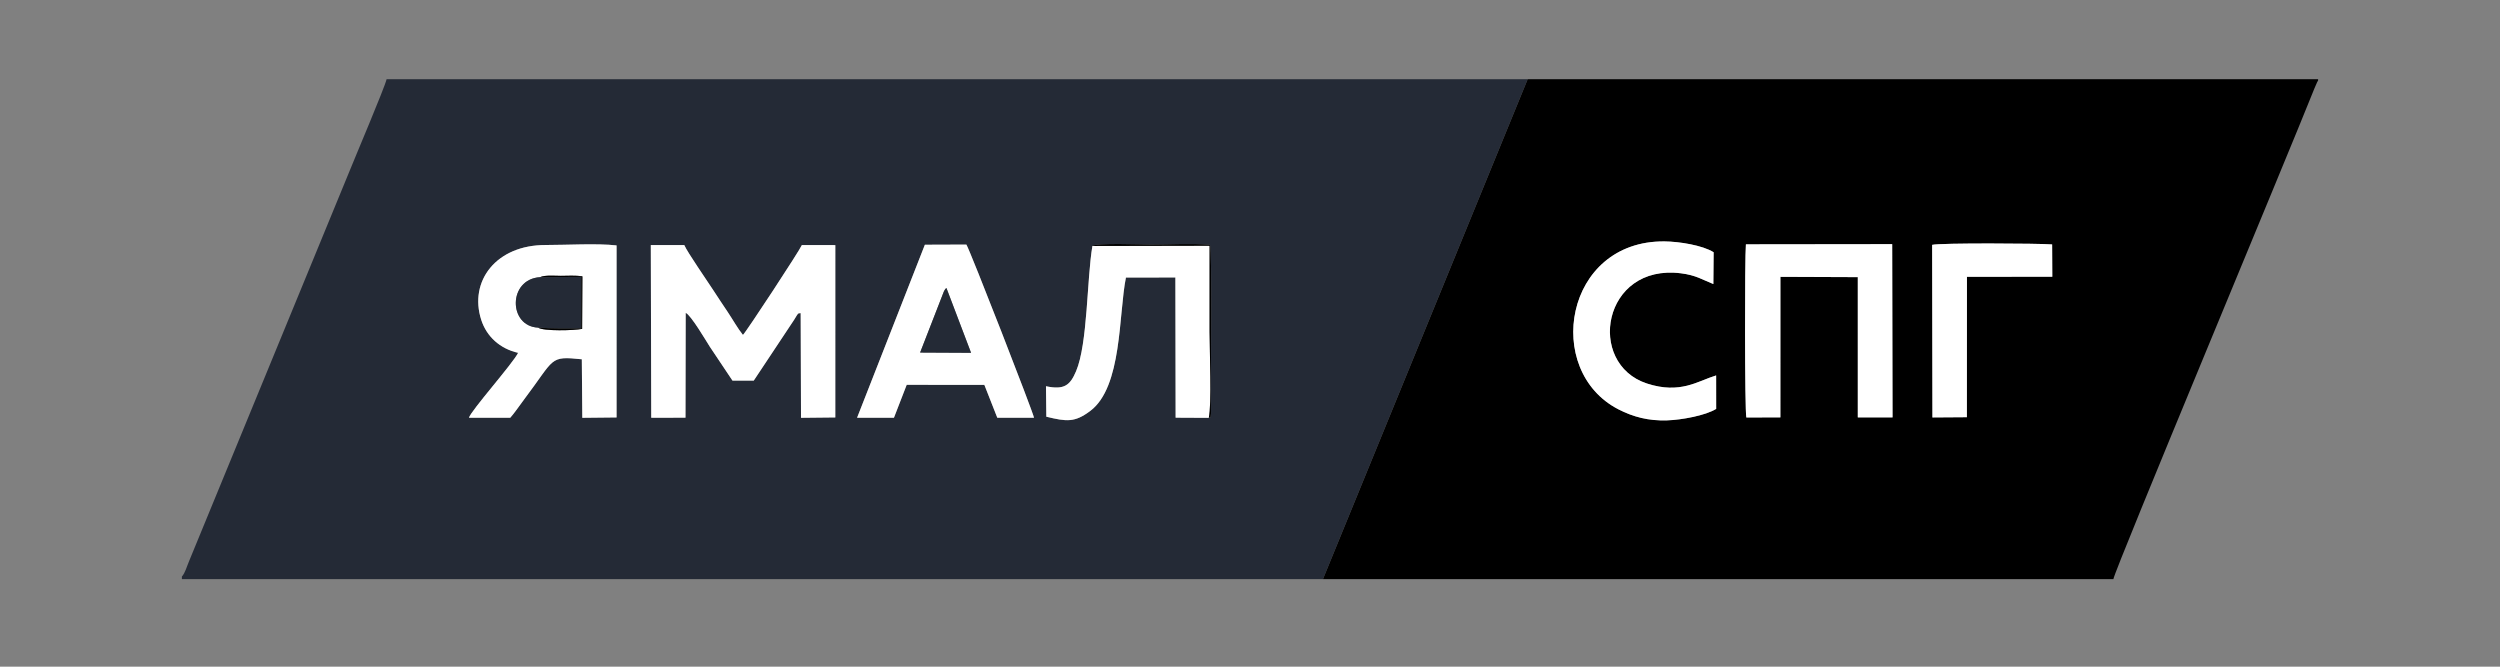
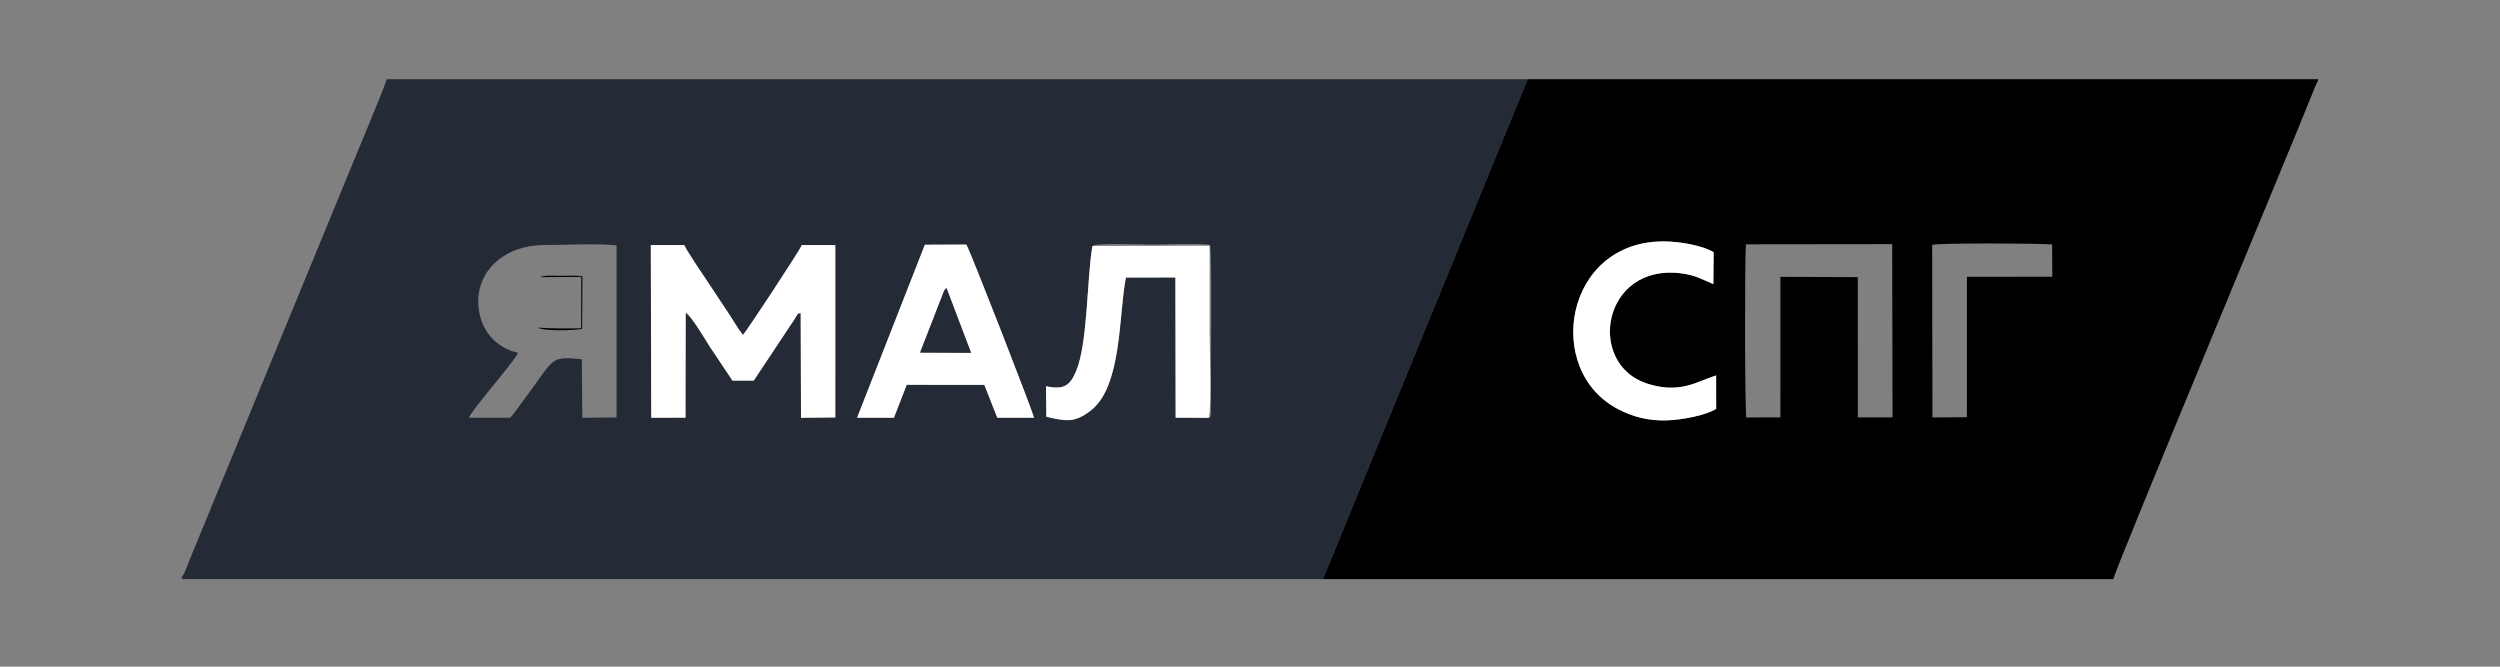
<svg xmlns="http://www.w3.org/2000/svg" width="300" height="80" viewBox="0 0 300 80" fill="none">
  <rect x="0" y="0" width="300" height="80" fill="#808080" stroke="none" />
  <path fill-rule="evenodd" clip-rule="evenodd" d="M107.273 50.128L102.848 50.131L110.985 29.367L115.966 29.349C116.448 30.147 123.987 49.504 124.081 50.131L119.674 50.126L118.125 46.188L108.804 46.177L107.273 50.128ZM73.988 29.45L73.987 50.092L69.877 50.135L69.818 43.113C65.865 42.709 66.644 42.971 62.909 47.91C62.394 48.592 61.7 49.615 61.227 50.131H56.273C56.51 49.278 61.524 43.648 62.174 42.341C60.008 41.848 58.396 40.397 57.746 38.376C56.254 33.728 59.548 29.394 65.466 29.402C67.939 29.405 71.67 29.182 73.988 29.45ZM82.258 50.12L78.15 50.131L78.097 29.404L82.113 29.41C82.506 30.309 84.851 33.672 85.582 34.806C86.177 35.73 86.721 36.533 87.342 37.465C87.951 38.377 88.521 39.412 89.153 40.192C89.506 39.892 96.021 29.959 96.224 29.408L100.238 29.412L100.236 50.092L96.122 50.135L96.081 37.576C95.683 37.621 95.833 37.513 95.303 38.361L90.447 45.676L87.897 45.672L85.176 41.603C84.808 41.031 82.883 37.752 82.282 37.543L82.258 50.12ZM131.091 29.517C131.38 29.118 137.24 29.345 138.098 29.345C140.248 29.345 143.13 29.183 145.19 29.377C145.493 30.246 145.263 45.316 145.312 48.94C145.313 49.048 145.332 49.489 145.325 49.56C145.238 50.392 145.298 49.951 145.055 50.141L141.074 50.121L141.047 33.299L135.111 33.302C134.222 37.734 134.677 46.418 130.838 49.307C128.96 50.72 127.995 50.593 125.56 50.005L125.518 46.348C127.735 46.821 128.42 46.208 129.126 44.553C130.537 41.247 130.421 33.371 131.091 29.517ZM21.826 69.188V69.493H158.755L183.321 9.505H46.392C46.152 10.534 42.597 18.893 41.881 20.685L22.698 67.318C22.393 68.024 22.241 68.711 21.826 69.188Z" fill="#242A36" />
  <path fill-rule="evenodd" clip-rule="evenodd" d="M236.025 50.065L231.892 50.093L231.859 29.382C232.825 29.139 244.695 29.202 246.257 29.331L246.276 33.205L236.034 33.22L236.025 50.065ZM213.646 50.086L209.561 50.097C209.365 49.314 209.365 30.909 209.509 29.318L227.064 29.297L227.104 50.084L222.936 50.091L222.935 33.257L213.649 33.22L213.646 50.086ZM205.941 49.066C204.689 49.851 201.83 50.385 200.053 50.444C197.816 50.519 195.98 50.028 194.218 49.124C185.166 44.481 187.719 28.851 199.744 28.969C201.509 28.986 204.313 29.435 205.636 30.27L205.603 34.086C204.271 33.558 203.533 33.028 201.727 32.798C192.289 31.596 190.309 43.628 197.634 46.023C201.646 47.335 203.728 45.721 205.937 45.051L205.941 49.066ZM158.755 69.493H253.607C253.686 68.54 274.552 18.609 277.738 10.592L278.061 9.85C278.075 9.824 278.106 9.774 278.117 9.754C278.128 9.733 278.152 9.688 278.173 9.657V9.505H183.321L158.755 69.493Z" fill="black" />
  <path fill-rule="evenodd" clip-rule="evenodd" d="M82.282 37.543C82.883 37.752 84.808 41.031 85.176 41.603L87.897 45.672L90.447 45.676L95.304 38.361C95.833 37.513 95.683 37.621 96.081 37.576L96.122 50.135L100.236 50.092L100.238 29.412L96.224 29.408C96.021 29.959 89.506 39.892 89.153 40.192C88.521 39.412 87.951 38.377 87.342 37.465C86.721 36.533 86.177 35.73 85.582 34.806C84.851 33.672 82.506 30.309 82.113 29.41L78.097 29.404L78.15 50.131L82.258 50.12L82.282 37.543Z" fill="white" />
-   <path fill-rule="evenodd" clip-rule="evenodd" d="M64.81 33.259C65.382 32.984 66.652 33.101 67.297 33.101C68.132 33.101 69.014 33.024 69.889 33.163L69.857 39.465C68.897 39.661 65.204 39.761 64.572 39.314C60.993 39.161 60.935 33.499 64.81 33.259ZM73.988 29.45C71.67 29.182 67.939 29.405 65.466 29.402C59.548 29.394 56.254 33.728 57.746 38.376C58.396 40.397 60.008 41.848 62.174 42.341C61.524 43.648 56.51 49.278 56.273 50.131H61.227C61.7 49.615 62.394 48.592 62.909 47.91C66.644 42.971 65.865 42.709 69.818 43.113L69.877 50.135L73.987 50.092L73.988 29.45Z" fill="white" />
-   <path fill-rule="evenodd" clip-rule="evenodd" d="M213.649 33.22L222.935 33.257L222.936 50.09L227.104 50.084L227.064 29.297L209.508 29.318C209.364 30.909 209.364 49.314 209.561 50.097L213.646 50.086L213.649 33.22Z" fill="white" />
  <path fill-rule="evenodd" clip-rule="evenodd" d="M113.27 34.966C113.568 34.459 113.334 34.798 113.574 34.566L116.527 42.338L110.414 42.306L113.27 34.966ZM108.804 46.177L118.125 46.188L119.674 50.126L124.081 50.131C123.988 49.504 116.448 30.147 115.966 29.349L110.985 29.367L102.848 50.131L107.273 50.128L108.804 46.177Z" fill="white" />
  <path fill-rule="evenodd" clip-rule="evenodd" d="M145.055 50.141C145.419 48.59 145.151 41.882 145.151 39.804C145.151 36.365 145.151 32.926 145.151 29.488L131.091 29.517C130.421 33.371 130.537 41.247 129.126 44.553C128.42 46.208 127.735 46.821 125.518 46.348L125.56 50.005C127.995 50.593 128.96 50.72 130.838 49.307C134.677 46.418 134.222 37.734 135.111 33.302L141.047 33.299L141.074 50.121L145.055 50.141Z" fill="white" />
  <path fill-rule="evenodd" clip-rule="evenodd" d="M205.941 49.066L205.937 45.051C203.728 45.721 201.646 47.335 197.634 46.023C190.309 43.628 192.289 31.596 201.727 32.798C203.533 33.028 204.271 33.558 205.603 34.086L205.636 30.27C204.313 29.435 201.509 28.986 199.744 28.969C187.719 28.851 185.166 44.481 194.218 49.124C195.98 50.028 197.816 50.519 200.053 50.444C201.83 50.385 204.689 49.851 205.941 49.066Z" fill="white" />
-   <path fill-rule="evenodd" clip-rule="evenodd" d="M236.034 33.22L246.276 33.205L246.257 29.331C244.695 29.202 232.825 29.139 231.858 29.382L231.892 50.093L236.025 50.065L236.034 33.22Z" fill="white" />
-   <path fill-rule="evenodd" clip-rule="evenodd" d="M64.572 39.314C66.277 39.447 68.022 39.403 69.746 39.403L69.75 33.225L64.81 33.259C60.935 33.499 60.993 39.161 64.572 39.314Z" fill="#242A36" />
  <path fill-rule="evenodd" clip-rule="evenodd" d="M110.414 42.306L116.527 42.338L113.574 34.566C113.333 34.798 113.568 34.459 113.27 34.966L110.414 42.306Z" fill="#242A36" />
-   <path fill-rule="evenodd" clip-rule="evenodd" d="M145.055 50.141C145.299 49.951 145.238 50.392 145.325 49.56C145.332 49.489 145.313 49.048 145.312 48.94C145.264 45.316 145.494 30.246 145.191 29.377C143.13 29.183 140.248 29.345 138.098 29.345C137.241 29.345 131.38 29.118 131.091 29.517L145.151 29.488C145.151 32.926 145.151 36.365 145.151 39.804C145.151 41.882 145.419 48.59 145.055 50.141Z" fill="black" />
  <path fill-rule="evenodd" clip-rule="evenodd" d="M64.572 39.314C65.204 39.761 68.897 39.661 69.857 39.465L69.889 33.163C69.014 33.024 68.132 33.101 67.297 33.101C66.652 33.101 65.382 32.984 64.81 33.259L69.75 33.225L69.746 39.403C68.022 39.403 66.276 39.447 64.572 39.314Z" fill="black" />
</svg>